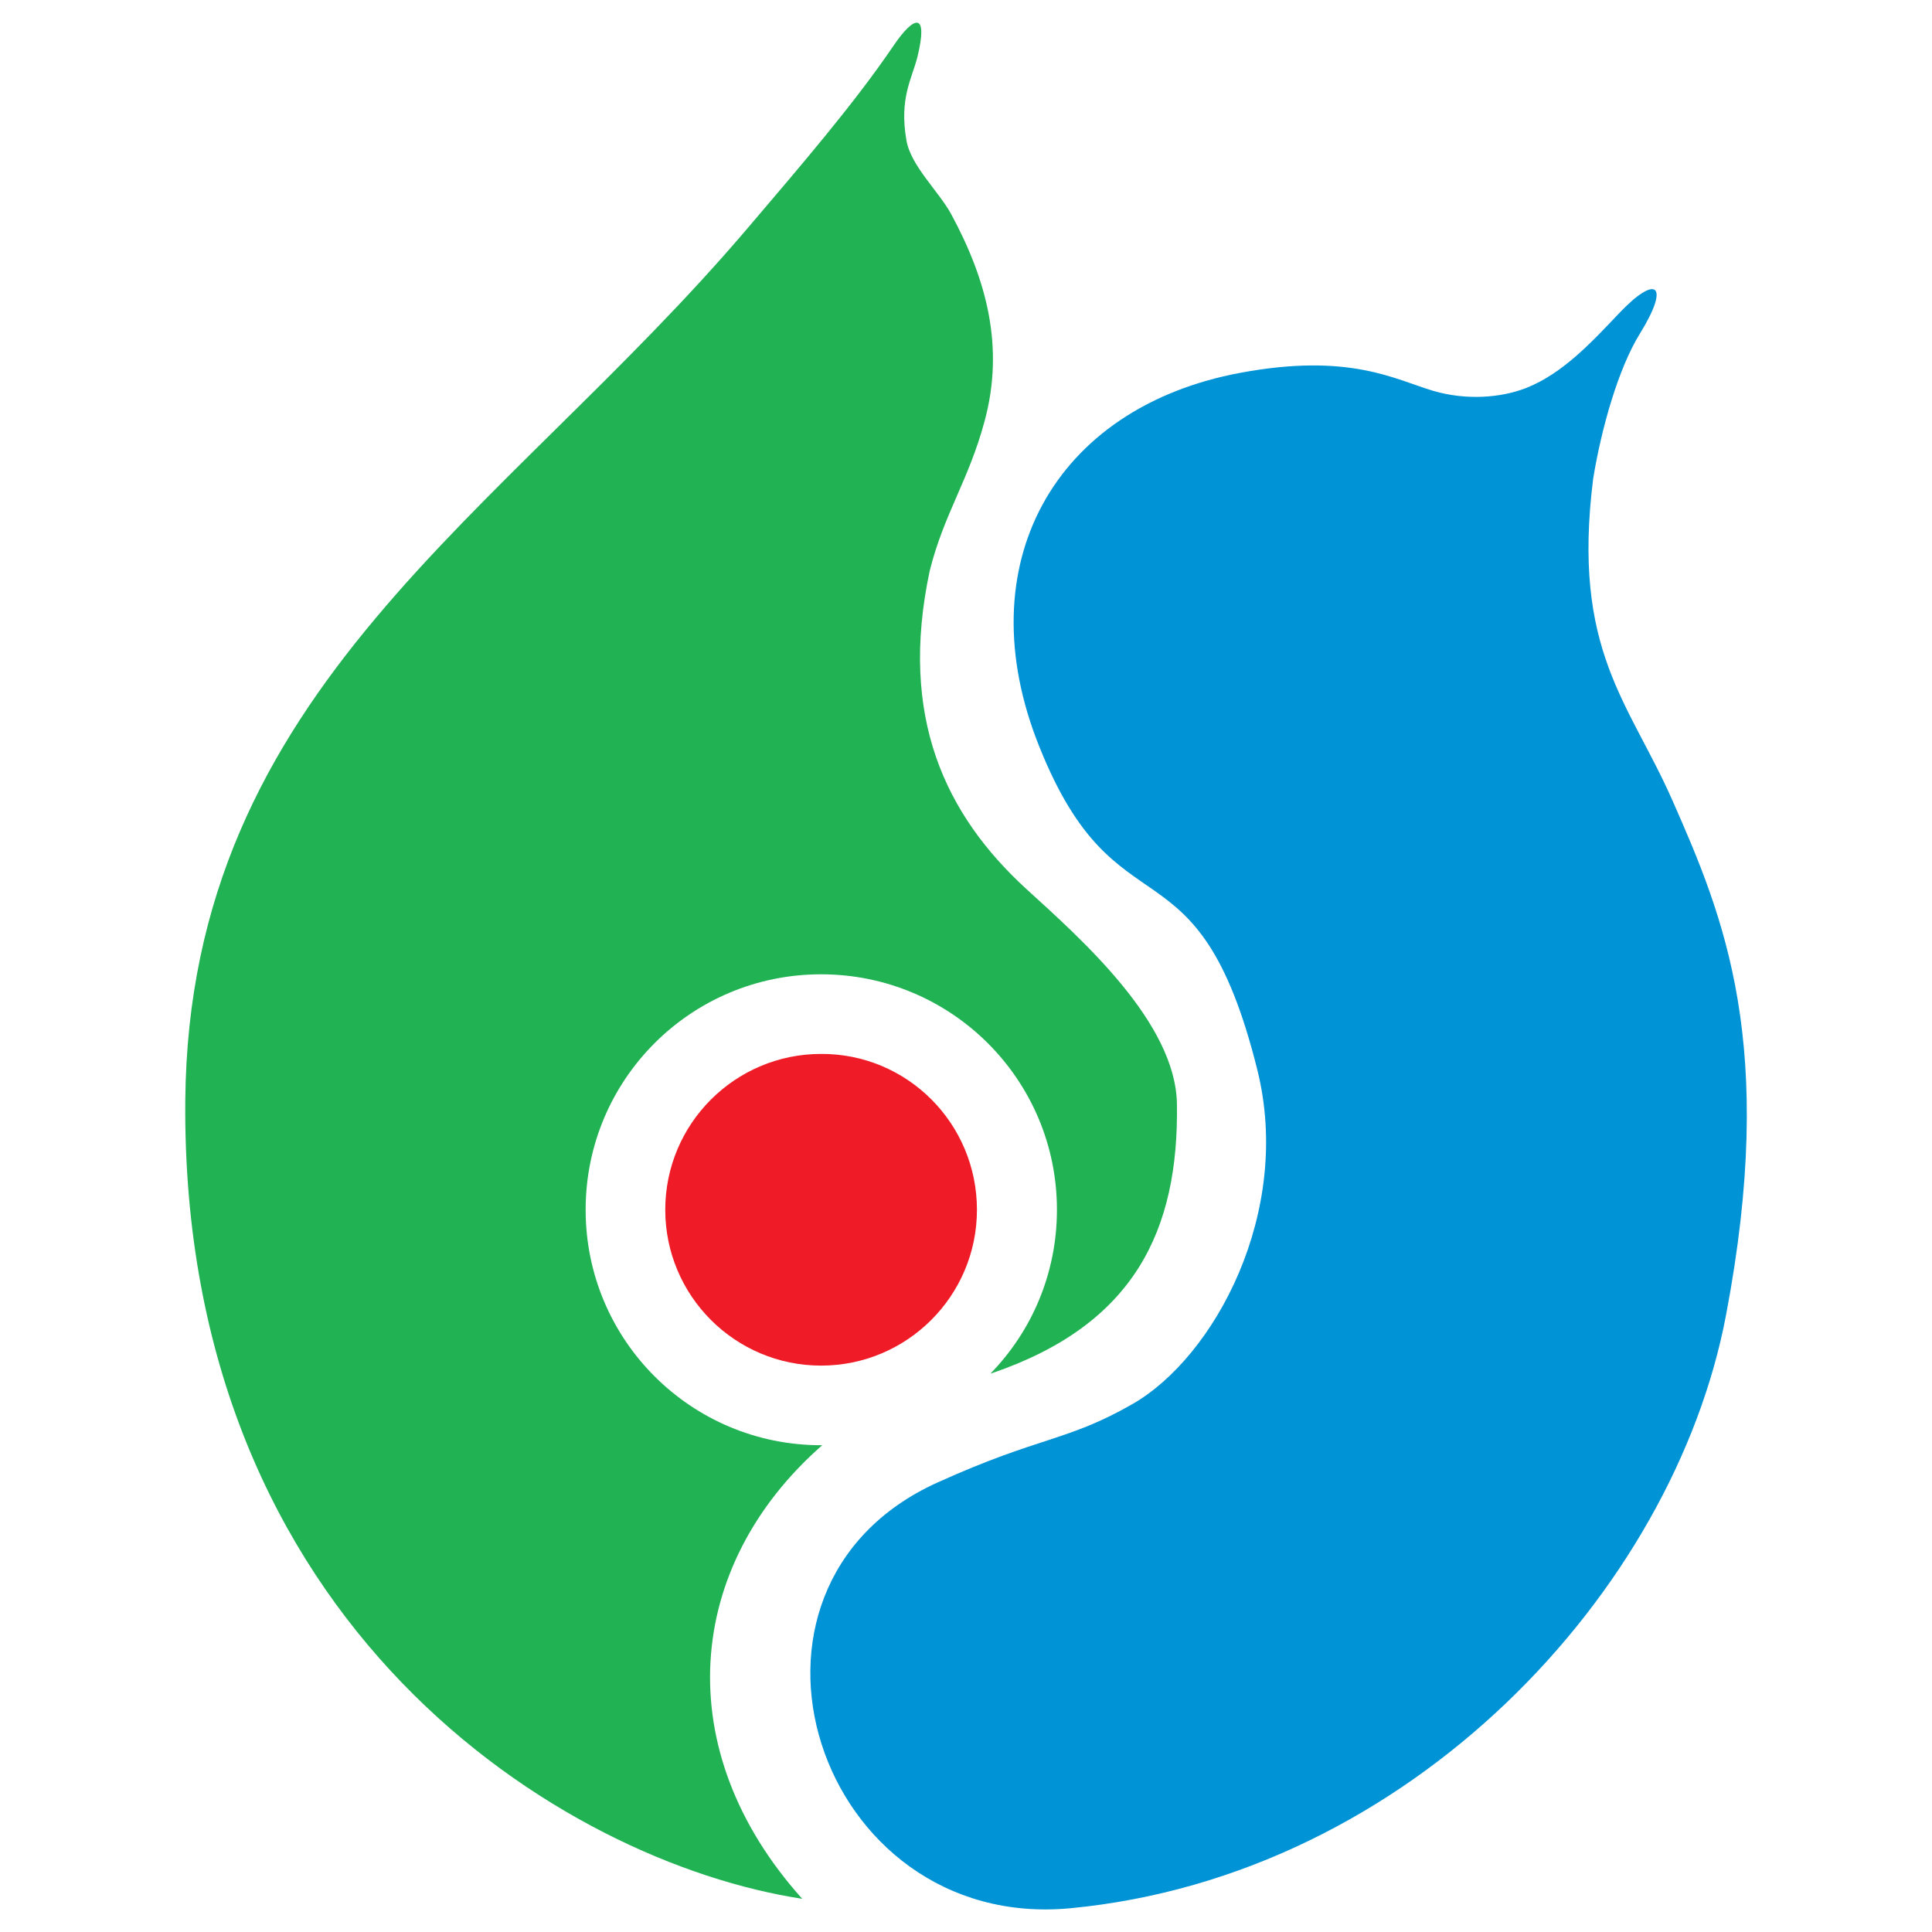
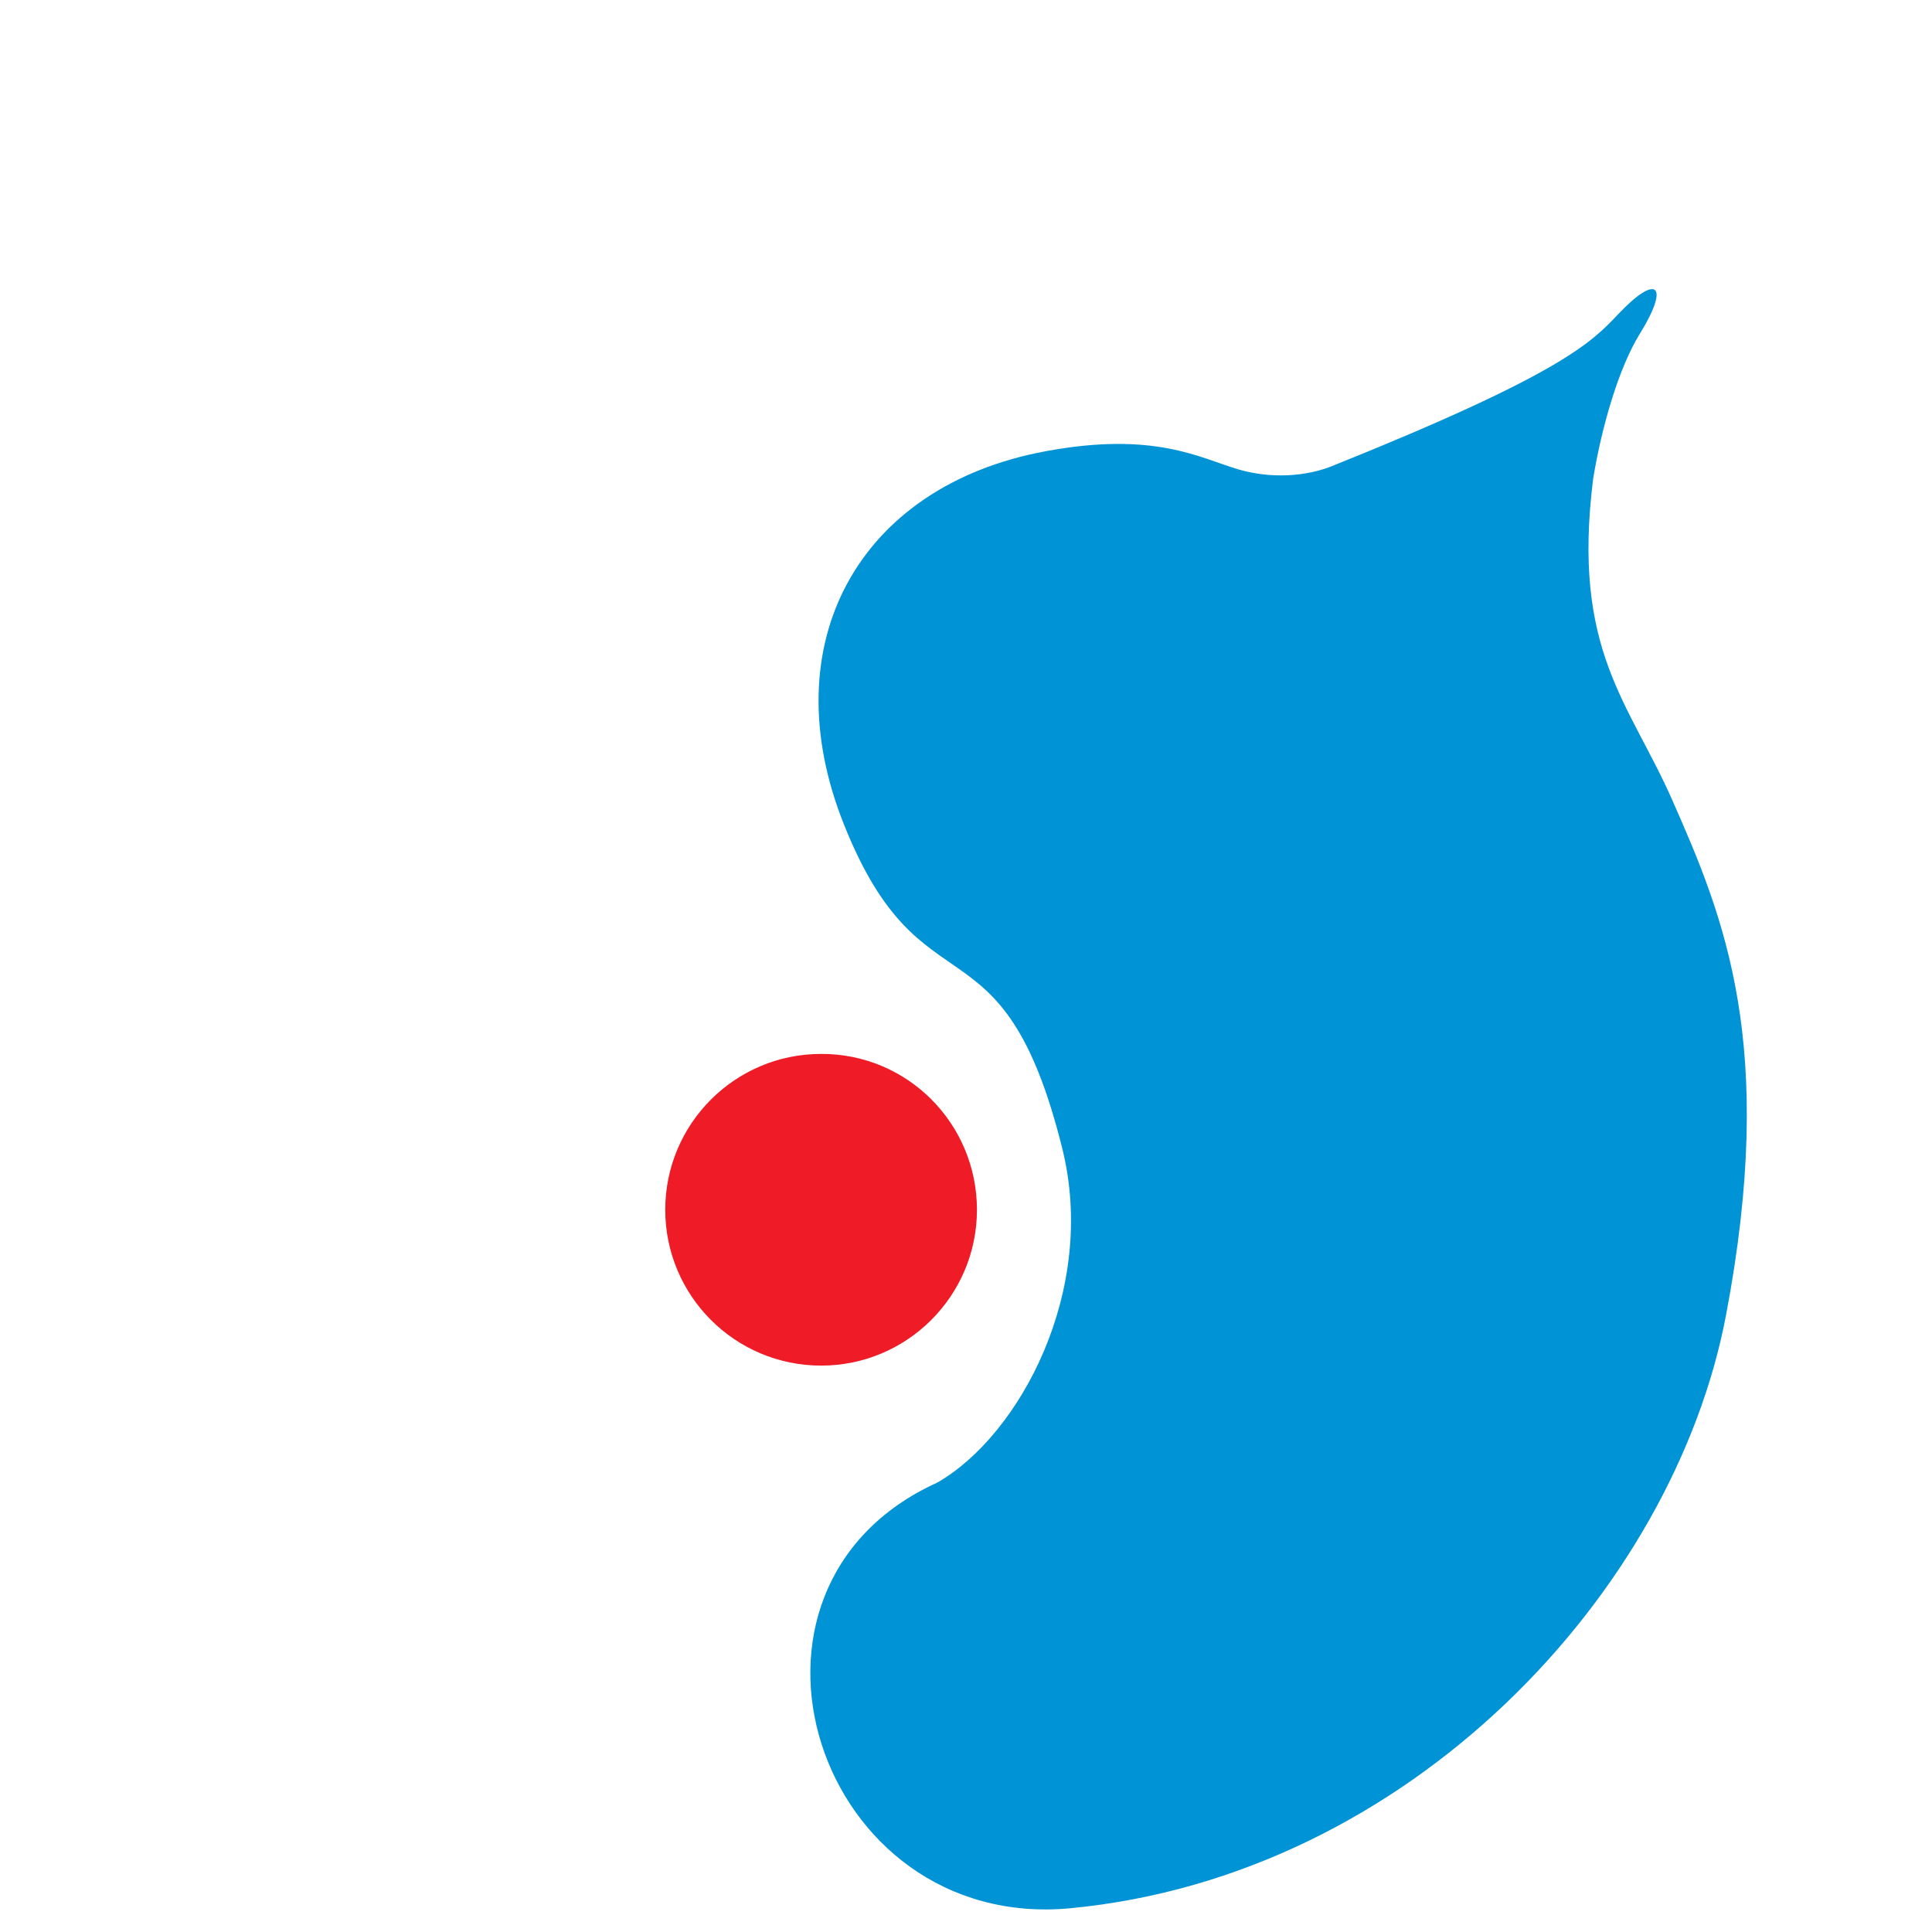
<svg xmlns="http://www.w3.org/2000/svg" x="0px" y="0px" width="500px" height="500px" viewBox="0 0 512 512">
  <g id="co-tohoku-town-o.svg">
-     <path fill="#21B254" d="M236.8,12.1c-10.5,15.5-25.1,32.4-38.7,48.4c-65.2,76.6-148.1,122-149,231.3    C48,430.9,149,493.5,212.6,503.2c-35.4-39.4-31.2-88.2,5.3-120.2c-0.1,0-0.2,0-0.3,0c-34.5,0-62.4-27.9-62.4-62.4    s27.9-62.4,62.4-62.4s62.5,27.9,62.5,62.4c0,16.9-6.7,32.2-17.6,43.4c0.1,0,0.3-0.1,0.4-0.1c37.8-12.9,49.5-37.9,49-71.3    c-0.3-21.6-25.3-43.7-39.9-57c-21.4-19.6-33.9-45.5-25.6-84.4c3.8-15.1,10.3-23.9,14.5-39.5c5.4-19.8,0.5-37.7-8.8-54.9    c-3.3-6.1-10.8-12.9-11.9-19.7c-1.9-11,1.4-16.1,2.9-21.9C246.1,3,242.3,4,236.8,12.1L236.8,12.1z" />
    <path fill="#EF1C27" d="M258.9,320.6c0,22.8-18.5,41.3-41.3,41.3c-22.8,0-41.3-18.5-41.3-41.3    c0-22.8,18.5-41.3,41.3-41.3C240.4,279.2,258.9,297.7,258.9,320.6z" />
-     <path fill="#0093D6" d="M428.9,83.2c10.1-10.7,13.8-7.9,5.7,5.2c-5.7,9.2-10.2,25-12.4,38.5    c-5.7,45.5,9.5,59.1,21,85.2c13.7,31,27.8,64.9,14.2,136.5c-13.9,73.2-83.7,148.5-173.7,157.1c-67.3,6.4-96.9-84.9-35.3-112.8    c27.4-12.4,34.2-10.8,51.7-20.8c21.8-12.5,42.5-50.9,33.1-88.6c-15.9-63.8-37.1-33.9-57.8-85.7c-19.3-48.1,3.9-89.8,53.3-99    c29-5.4,41,1.8,51.2,4.8c8.6,2.5,17.7,1.9,24.6-0.8C414.1,99,421.8,90.7,428.9,83.2z" />
+     <path fill="#0093D6" d="M428.9,83.2c10.1-10.7,13.8-7.9,5.7,5.2c-5.7,9.2-10.2,25-12.4,38.5    c-5.7,45.5,9.5,59.1,21,85.2c13.7,31,27.8,64.9,14.2,136.5c-13.9,73.2-83.7,148.5-173.7,157.1c-67.3,6.4-96.9-84.9-35.3-112.8    c21.8-12.5,42.5-50.9,33.1-88.6c-15.9-63.8-37.1-33.9-57.8-85.7c-19.3-48.1,3.9-89.8,53.3-99    c29-5.4,41,1.8,51.2,4.8c8.6,2.5,17.7,1.9,24.6-0.8C414.1,99,421.8,90.7,428.9,83.2z" />
  </g>
</svg>